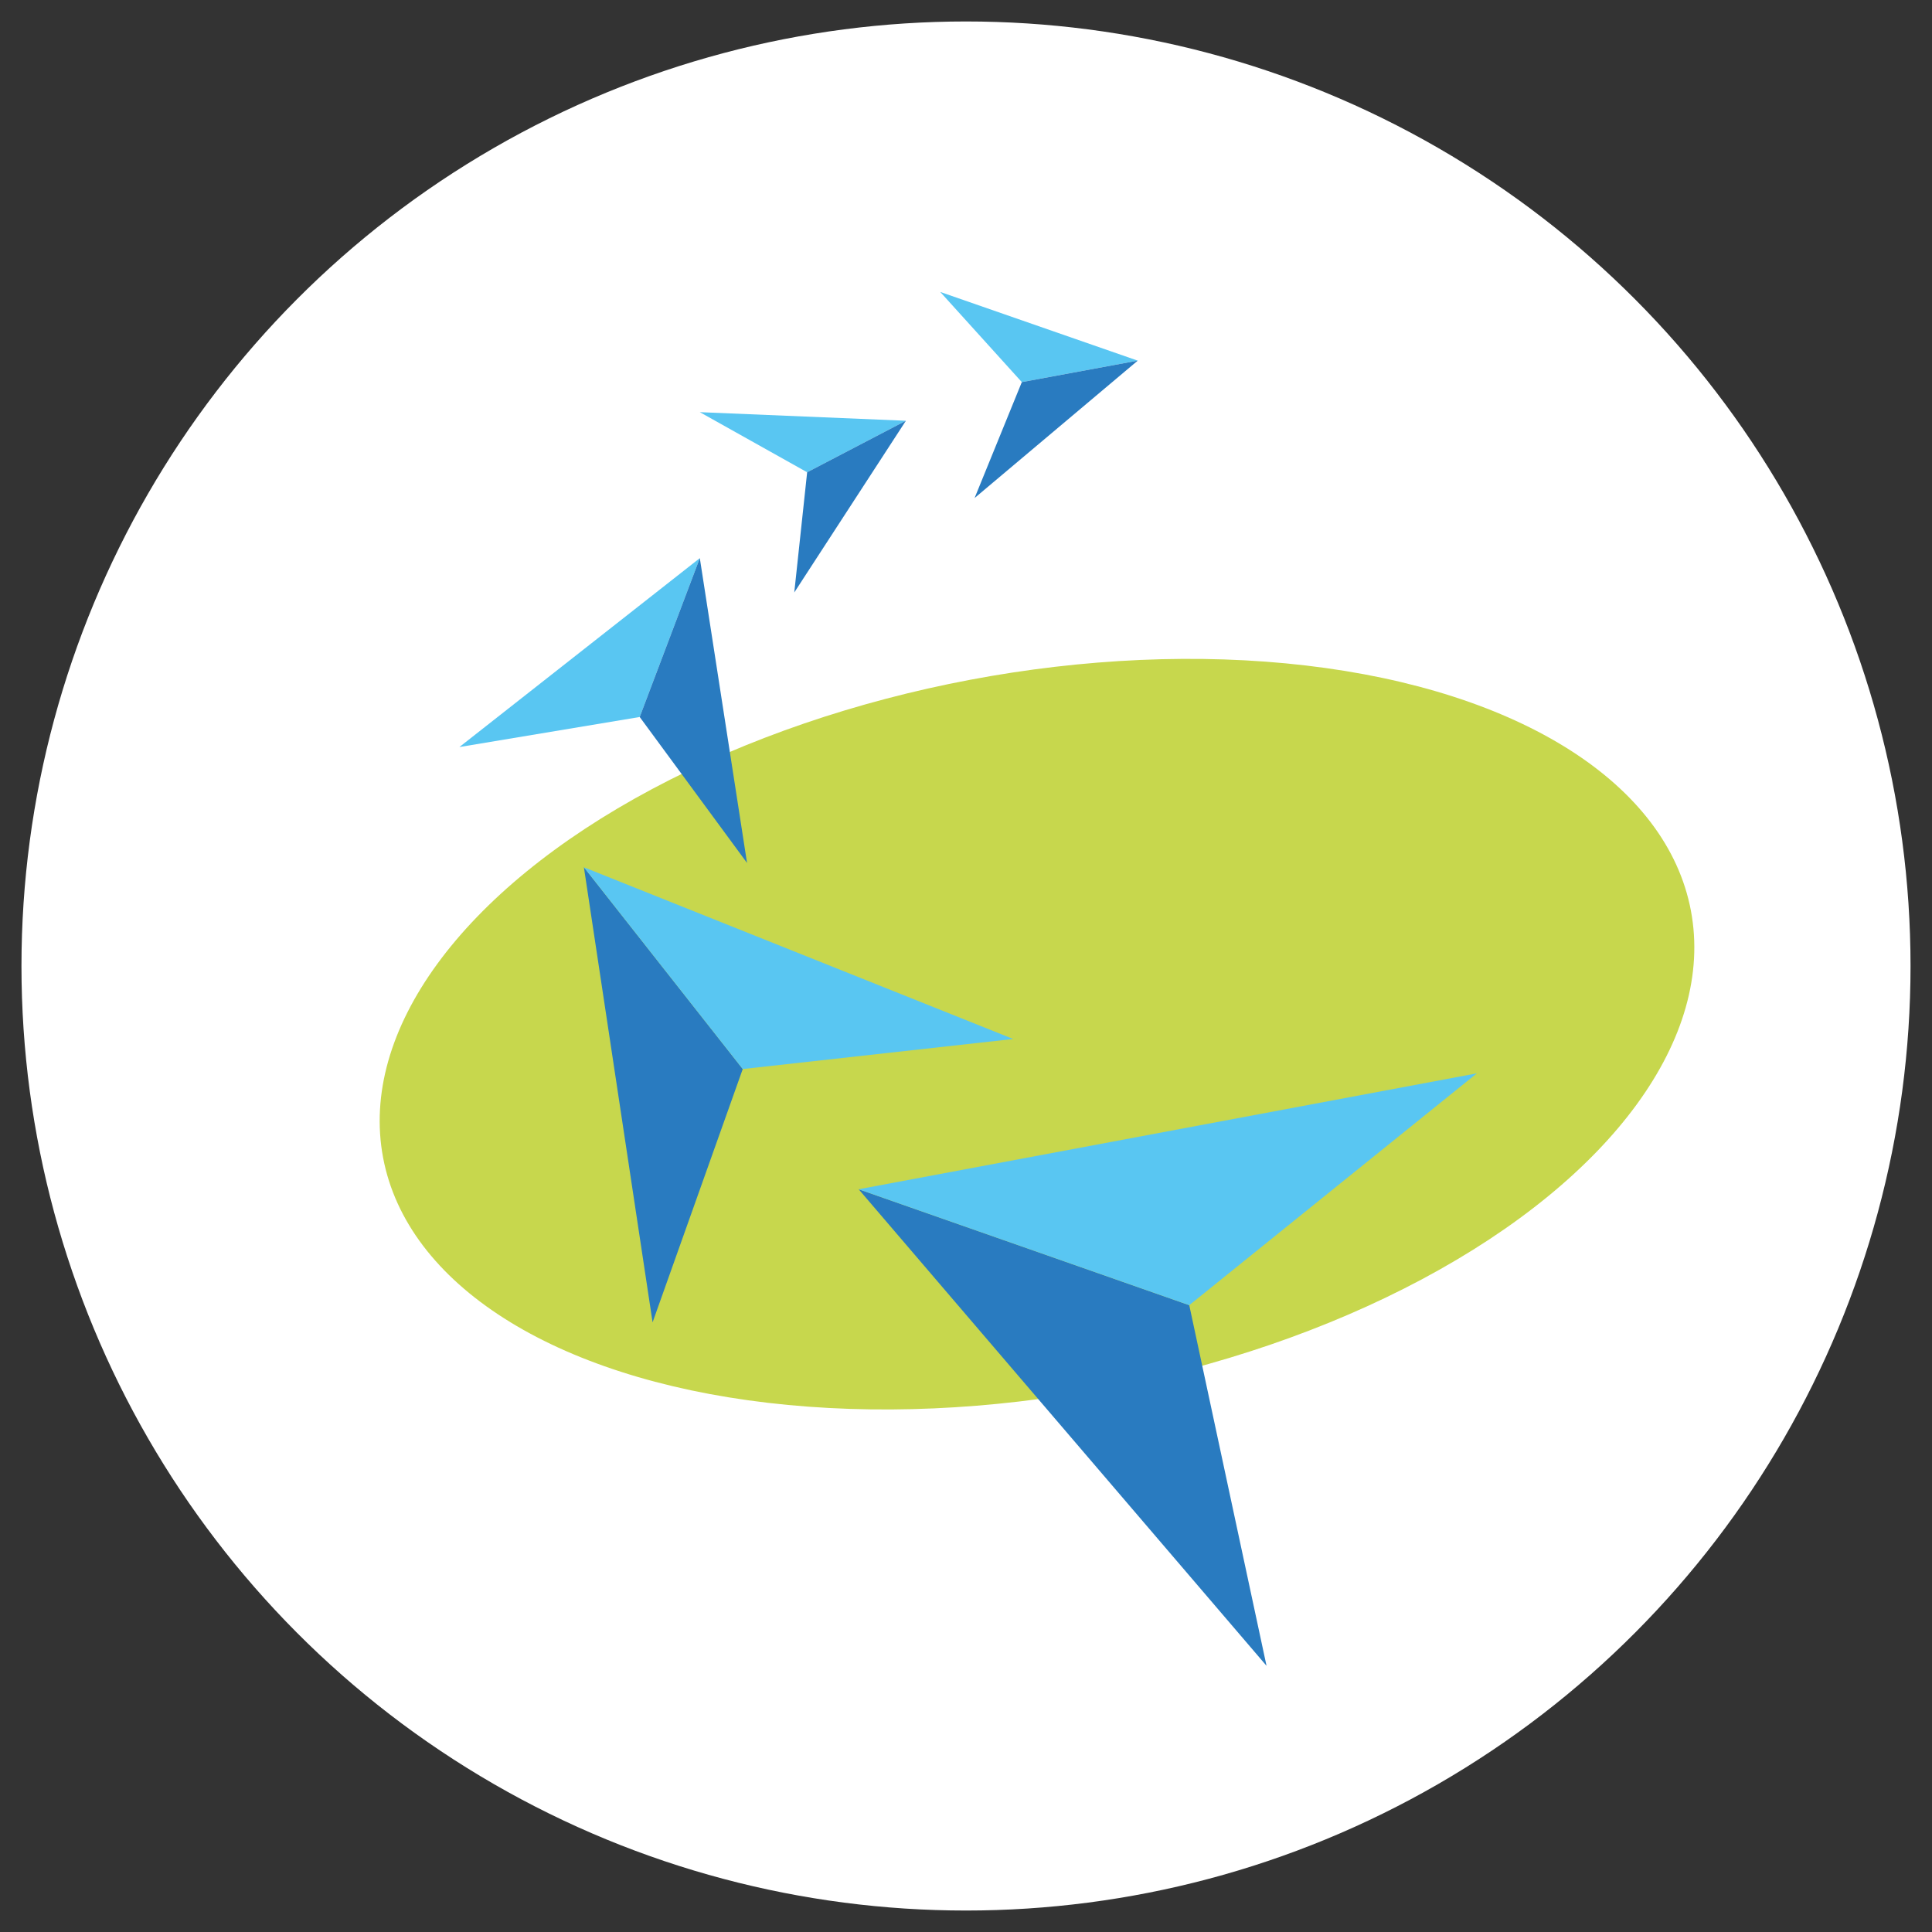
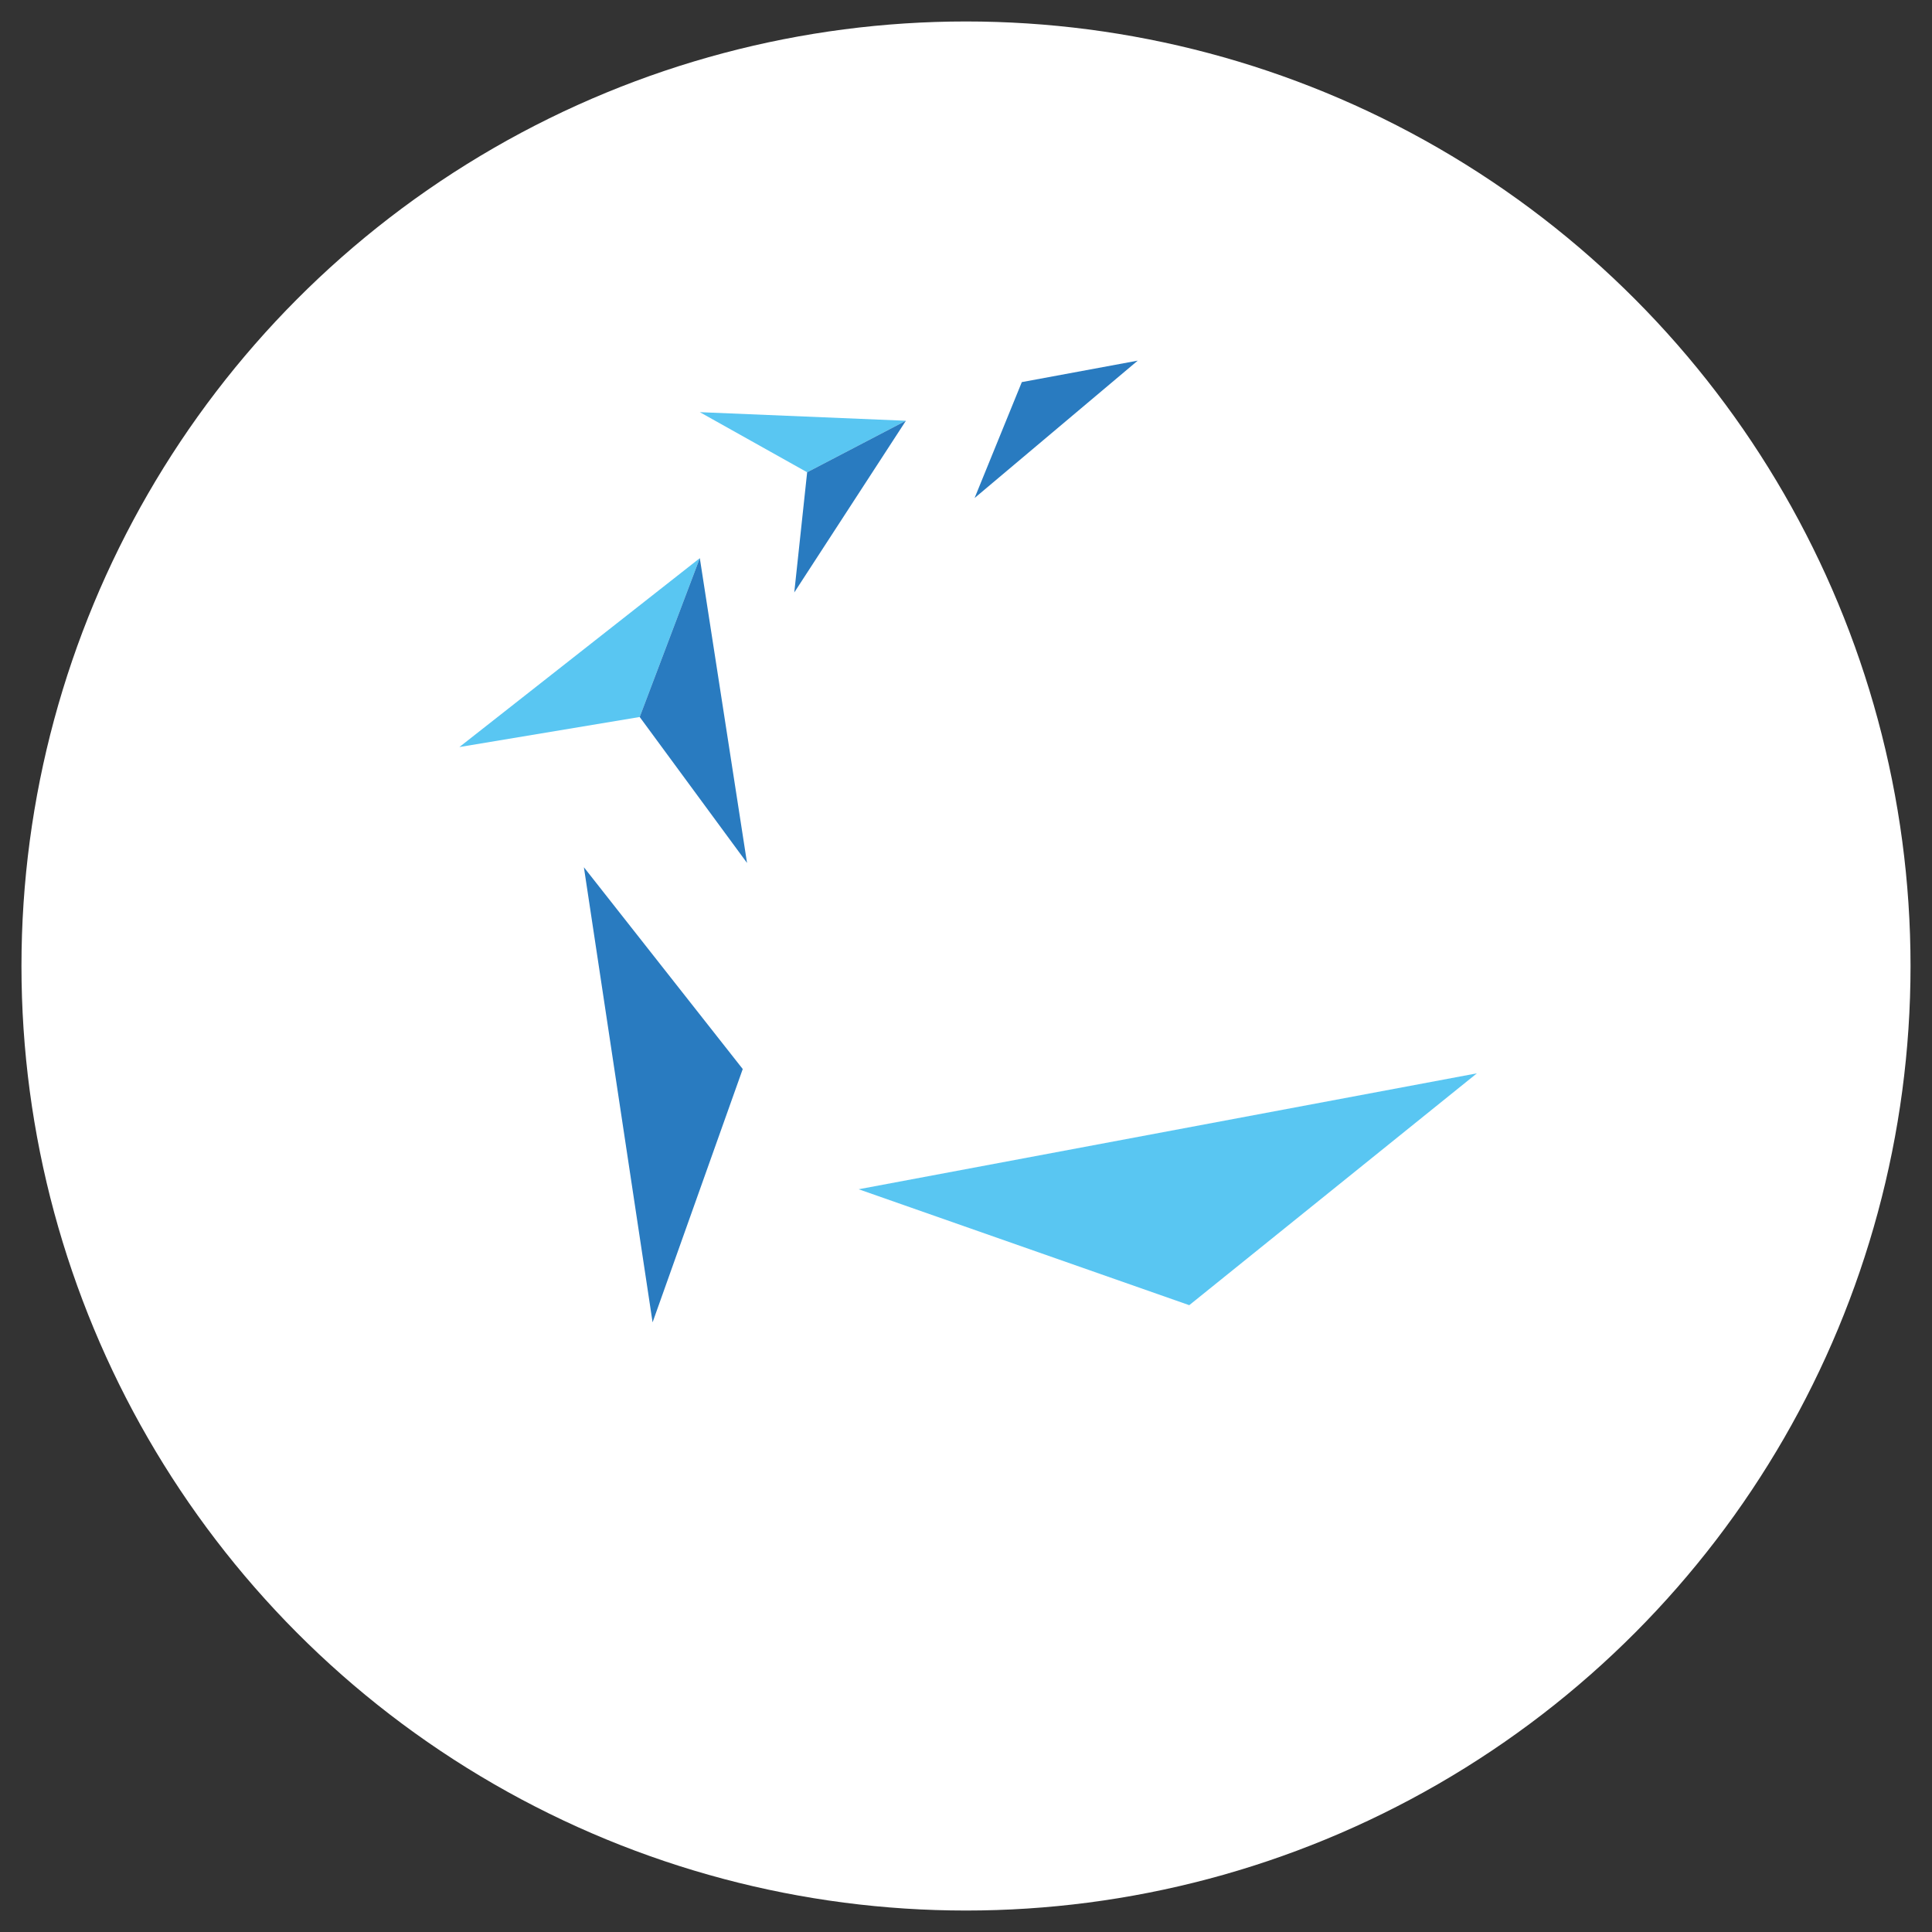
<svg xmlns="http://www.w3.org/2000/svg" version="1.1" viewBox="0 0 45 45">
  <rect x="0" y="0" width="45" height="45" fill="#333333" stroke="none" />
  <defs>
    <style>
      .cls-1 {
        fill: #c7d74d;
      }

      .cls-2 {
        fill: #fff;
      }

      .cls-3 {
        fill: #59c6f2;
      }

      .cls-4 {
        fill: #297bc0;
      }
    </style>
  </defs>
  <g>
    <g id="_圖層_1" data-name="圖層_1">
      <g>
        <circle class="cls-2" cx="22.5" cy="22.5" r="22" />
        <g>
-           <ellipse class="cls-1" cx="24.2" cy="24.1" rx="15.5" ry="8.4" transform="translate(-4.1 4.9) rotate(-10.7)" />
          <g>
-             <polygon class="cls-4" points="20 27.7 29.5 38.8 27.7 30.4 20 27.7" />
            <polygon class="cls-3" points="34.4 25 27.7 30.4 20 27.7 34.4 25" />
          </g>
          <g>
            <polygon class="cls-4" points="13.6 20.2 15.2 30.8 17.3 24.9 13.6 20.2" />
-             <polygon class="cls-3" points="23.6 24.2 17.3 24.9 13.6 20.2 23.6 24.2" />
          </g>
          <g>
            <polygon class="cls-3" points="16.3 13 10.7 17.4 14.9 16.7 16.3 13" />
            <polygon class="cls-4" points="17.4 20.1 14.9 16.7 16.3 13 17.4 20.1" />
          </g>
          <g>
            <polygon class="cls-3" points="21.1 9.8 16.3 9.6 18.8 11 21.1 9.8" />
            <polygon class="cls-4" points="18.5 13.8 18.8 11 21.1 9.8 18.5 13.8" />
          </g>
          <g>
-             <polygon class="cls-3" points="26.5 8.4 21.9 6.8 23.8 8.9 26.5 8.4" />
            <polygon class="cls-4" points="22.7 11.6 23.8 8.9 26.5 8.4 22.7 11.6" />
          </g>
        </g>
      </g>
    </g>
  </g>
</svg>